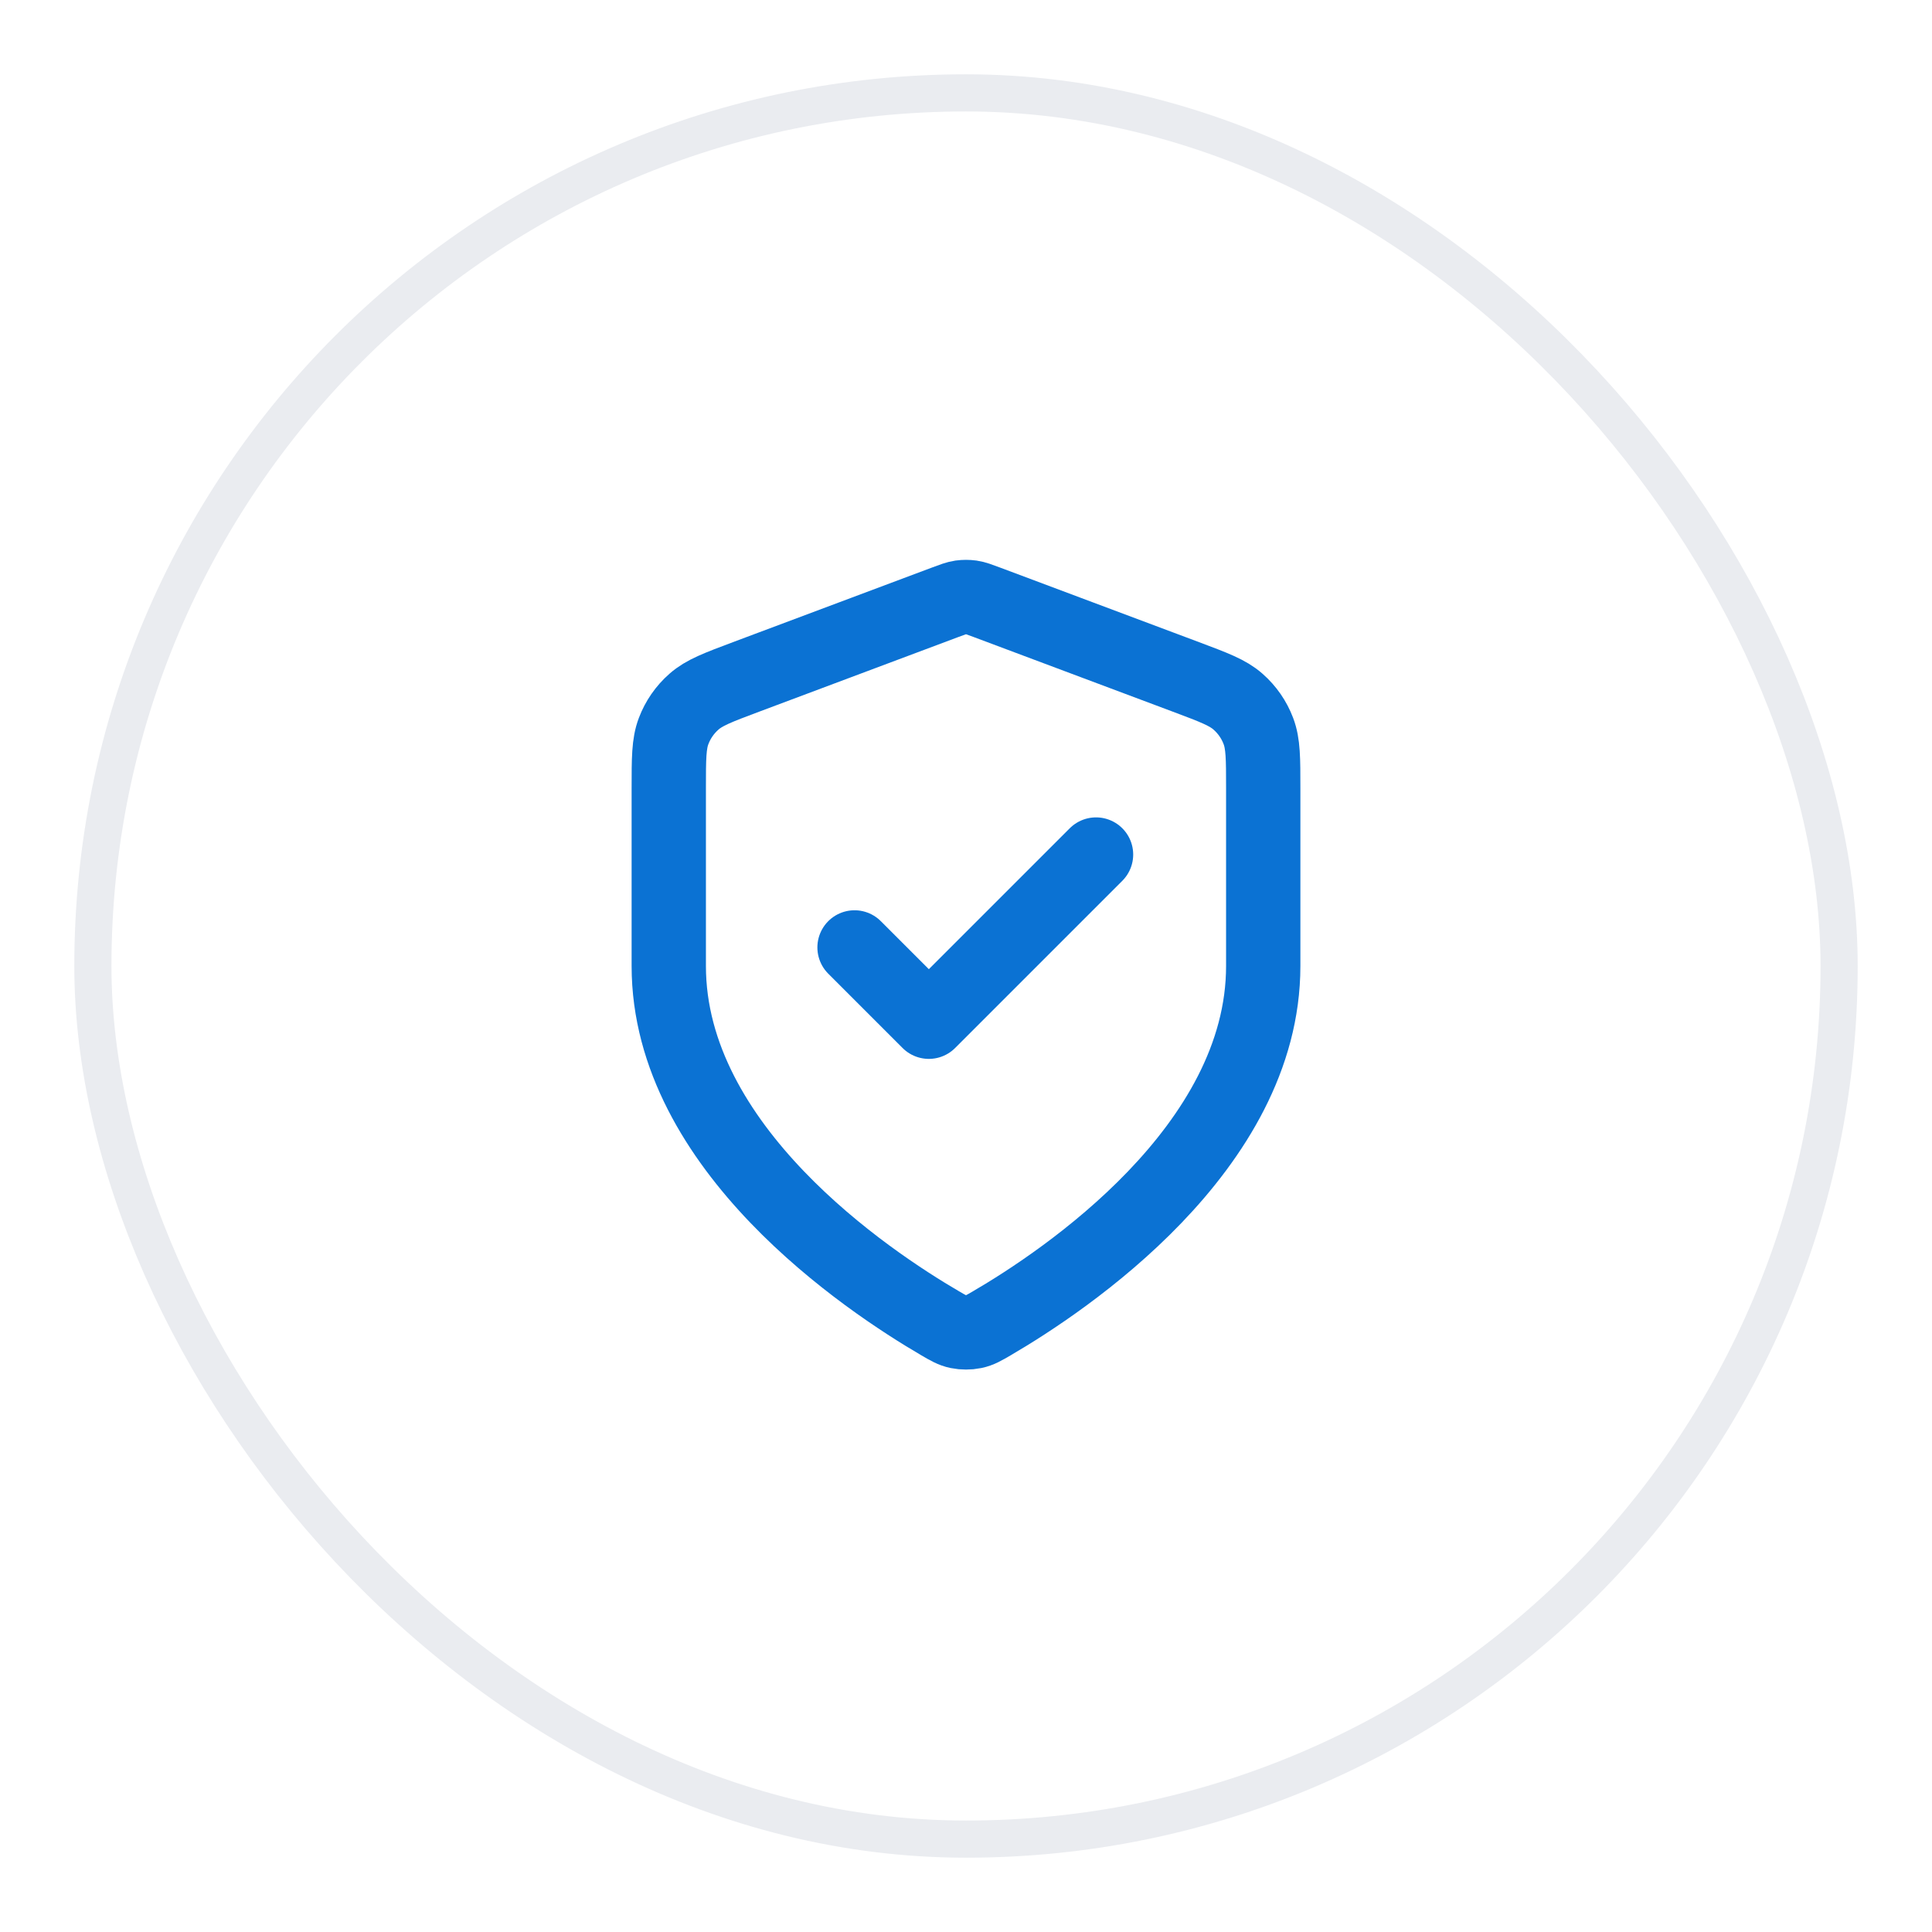
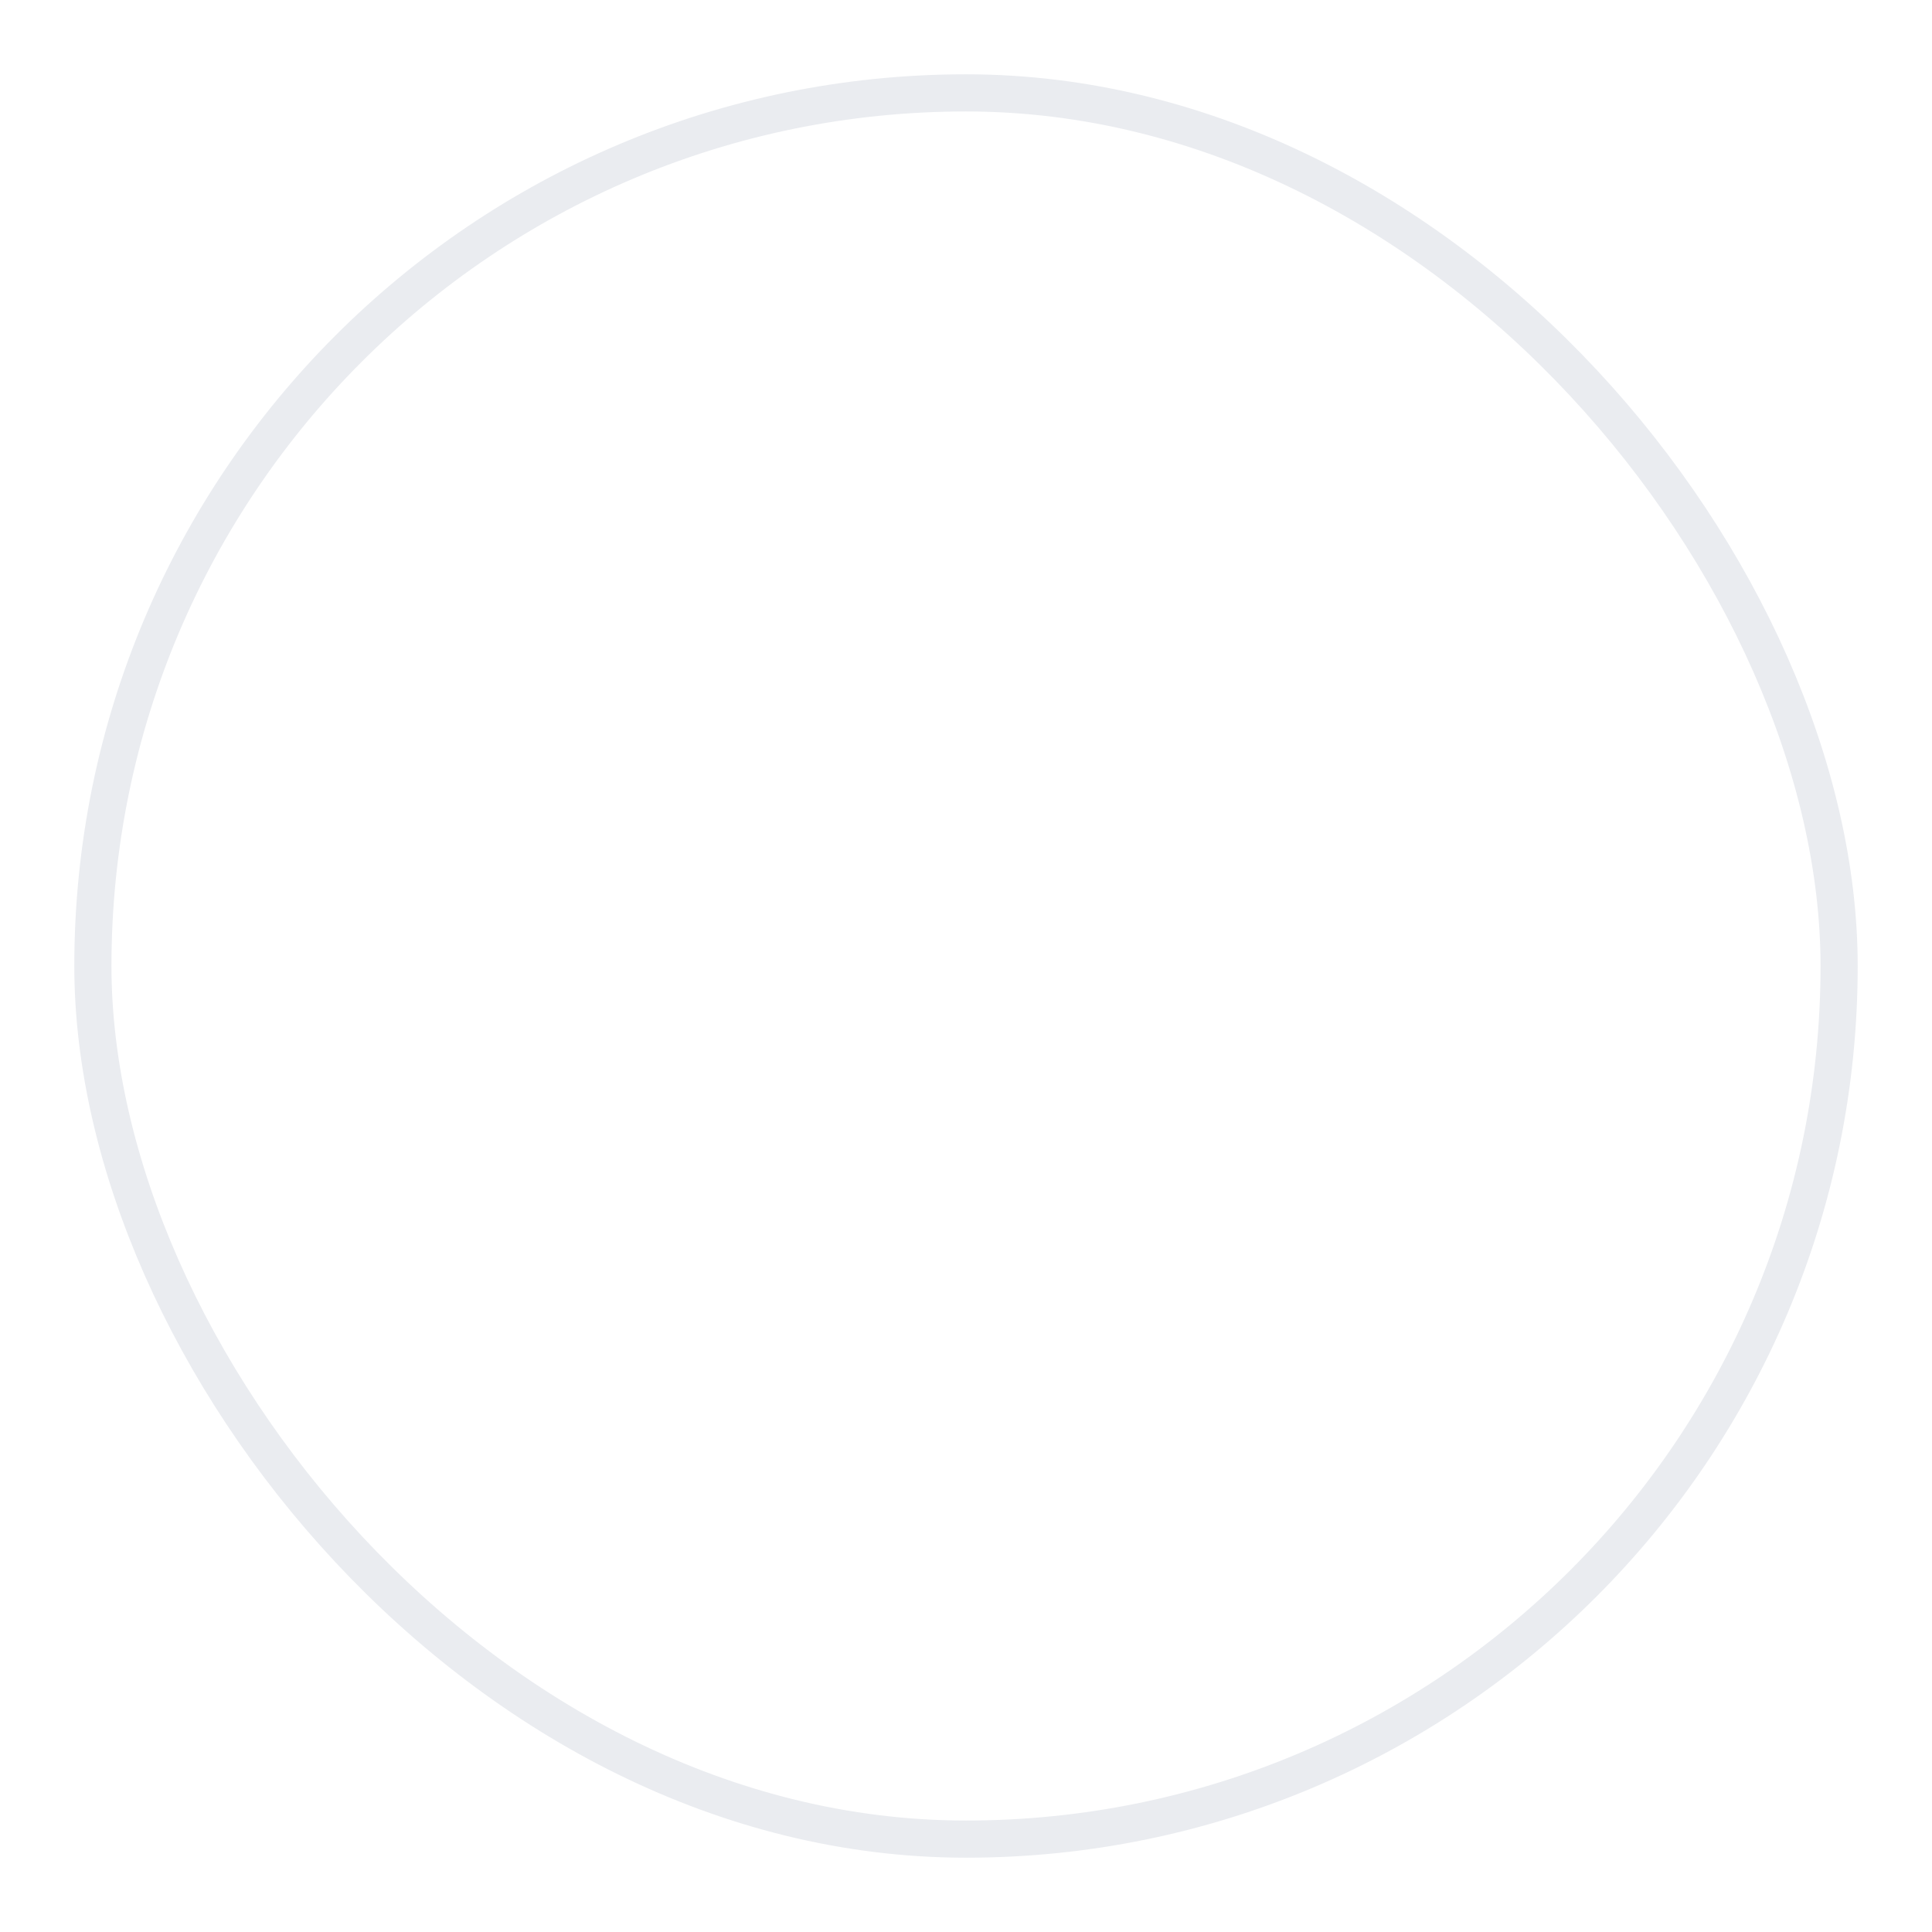
<svg xmlns="http://www.w3.org/2000/svg" width="52" height="52" viewBox="0 0 52 52" fill="none">
  <g filter="url(#filter0_d_2288_931)">
    <rect x="2" y="1" width="48" height="48" rx="24" fill="white" />
    <rect x="2.5" y="1.5" width="47" height="47" rx="23.5" stroke="#EAECF0" />
-     <path d="M23 24.5L25 26.5L29.5 22M34 25C34 29.908 28.646 33.478 26.698 34.615C26.477 34.744 26.366 34.809 26.21 34.842C26.088 34.868 25.912 34.868 25.79 34.842C25.634 34.809 25.523 34.744 25.302 34.615C23.354 33.478 18 29.908 18 25V20.218C18 19.418 18 19.018 18.131 18.675C18.246 18.371 18.434 18.1 18.678 17.886C18.953 17.642 19.328 17.502 20.076 17.221L25.438 15.211C25.646 15.133 25.75 15.094 25.857 15.078C25.952 15.065 26.048 15.065 26.143 15.078C26.25 15.094 26.354 15.133 26.562 15.211L31.924 17.221C32.672 17.502 33.047 17.642 33.322 17.886C33.566 18.1 33.754 18.371 33.869 18.675C34 19.018 34 19.418 34 20.218V25Z" stroke="#0B72D3" stroke-width="2" stroke-linecap="round" stroke-linejoin="round" />
  </g>
  <defs>
    <filter id="filter0_d_2288_931" x="0" y="0" width="52" height="52" filterUnits="userSpaceOnUse" color-interpolation-filters="sRGB">
      <feFlood flood-opacity="0" result="BackgroundImageFix" />
      <feColorMatrix in="SourceAlpha" type="matrix" values="0 0 0 0 0 0 0 0 0 0 0 0 0 0 0 0 0 0 127 0" result="hardAlpha" />
      <feOffset dy="1" />
      <feGaussianBlur stdDeviation="1" />
      <feColorMatrix type="matrix" values="0 0 0 0 0.063 0 0 0 0 0.094 0 0 0 0 0.157 0 0 0 0.05 0" />
      <feBlend mode="normal" in2="BackgroundImageFix" result="effect1_dropShadow_2288_931" />
      <feBlend mode="normal" in="SourceGraphic" in2="effect1_dropShadow_2288_931" result="shape" />
    </filter>
  </defs>
</svg>